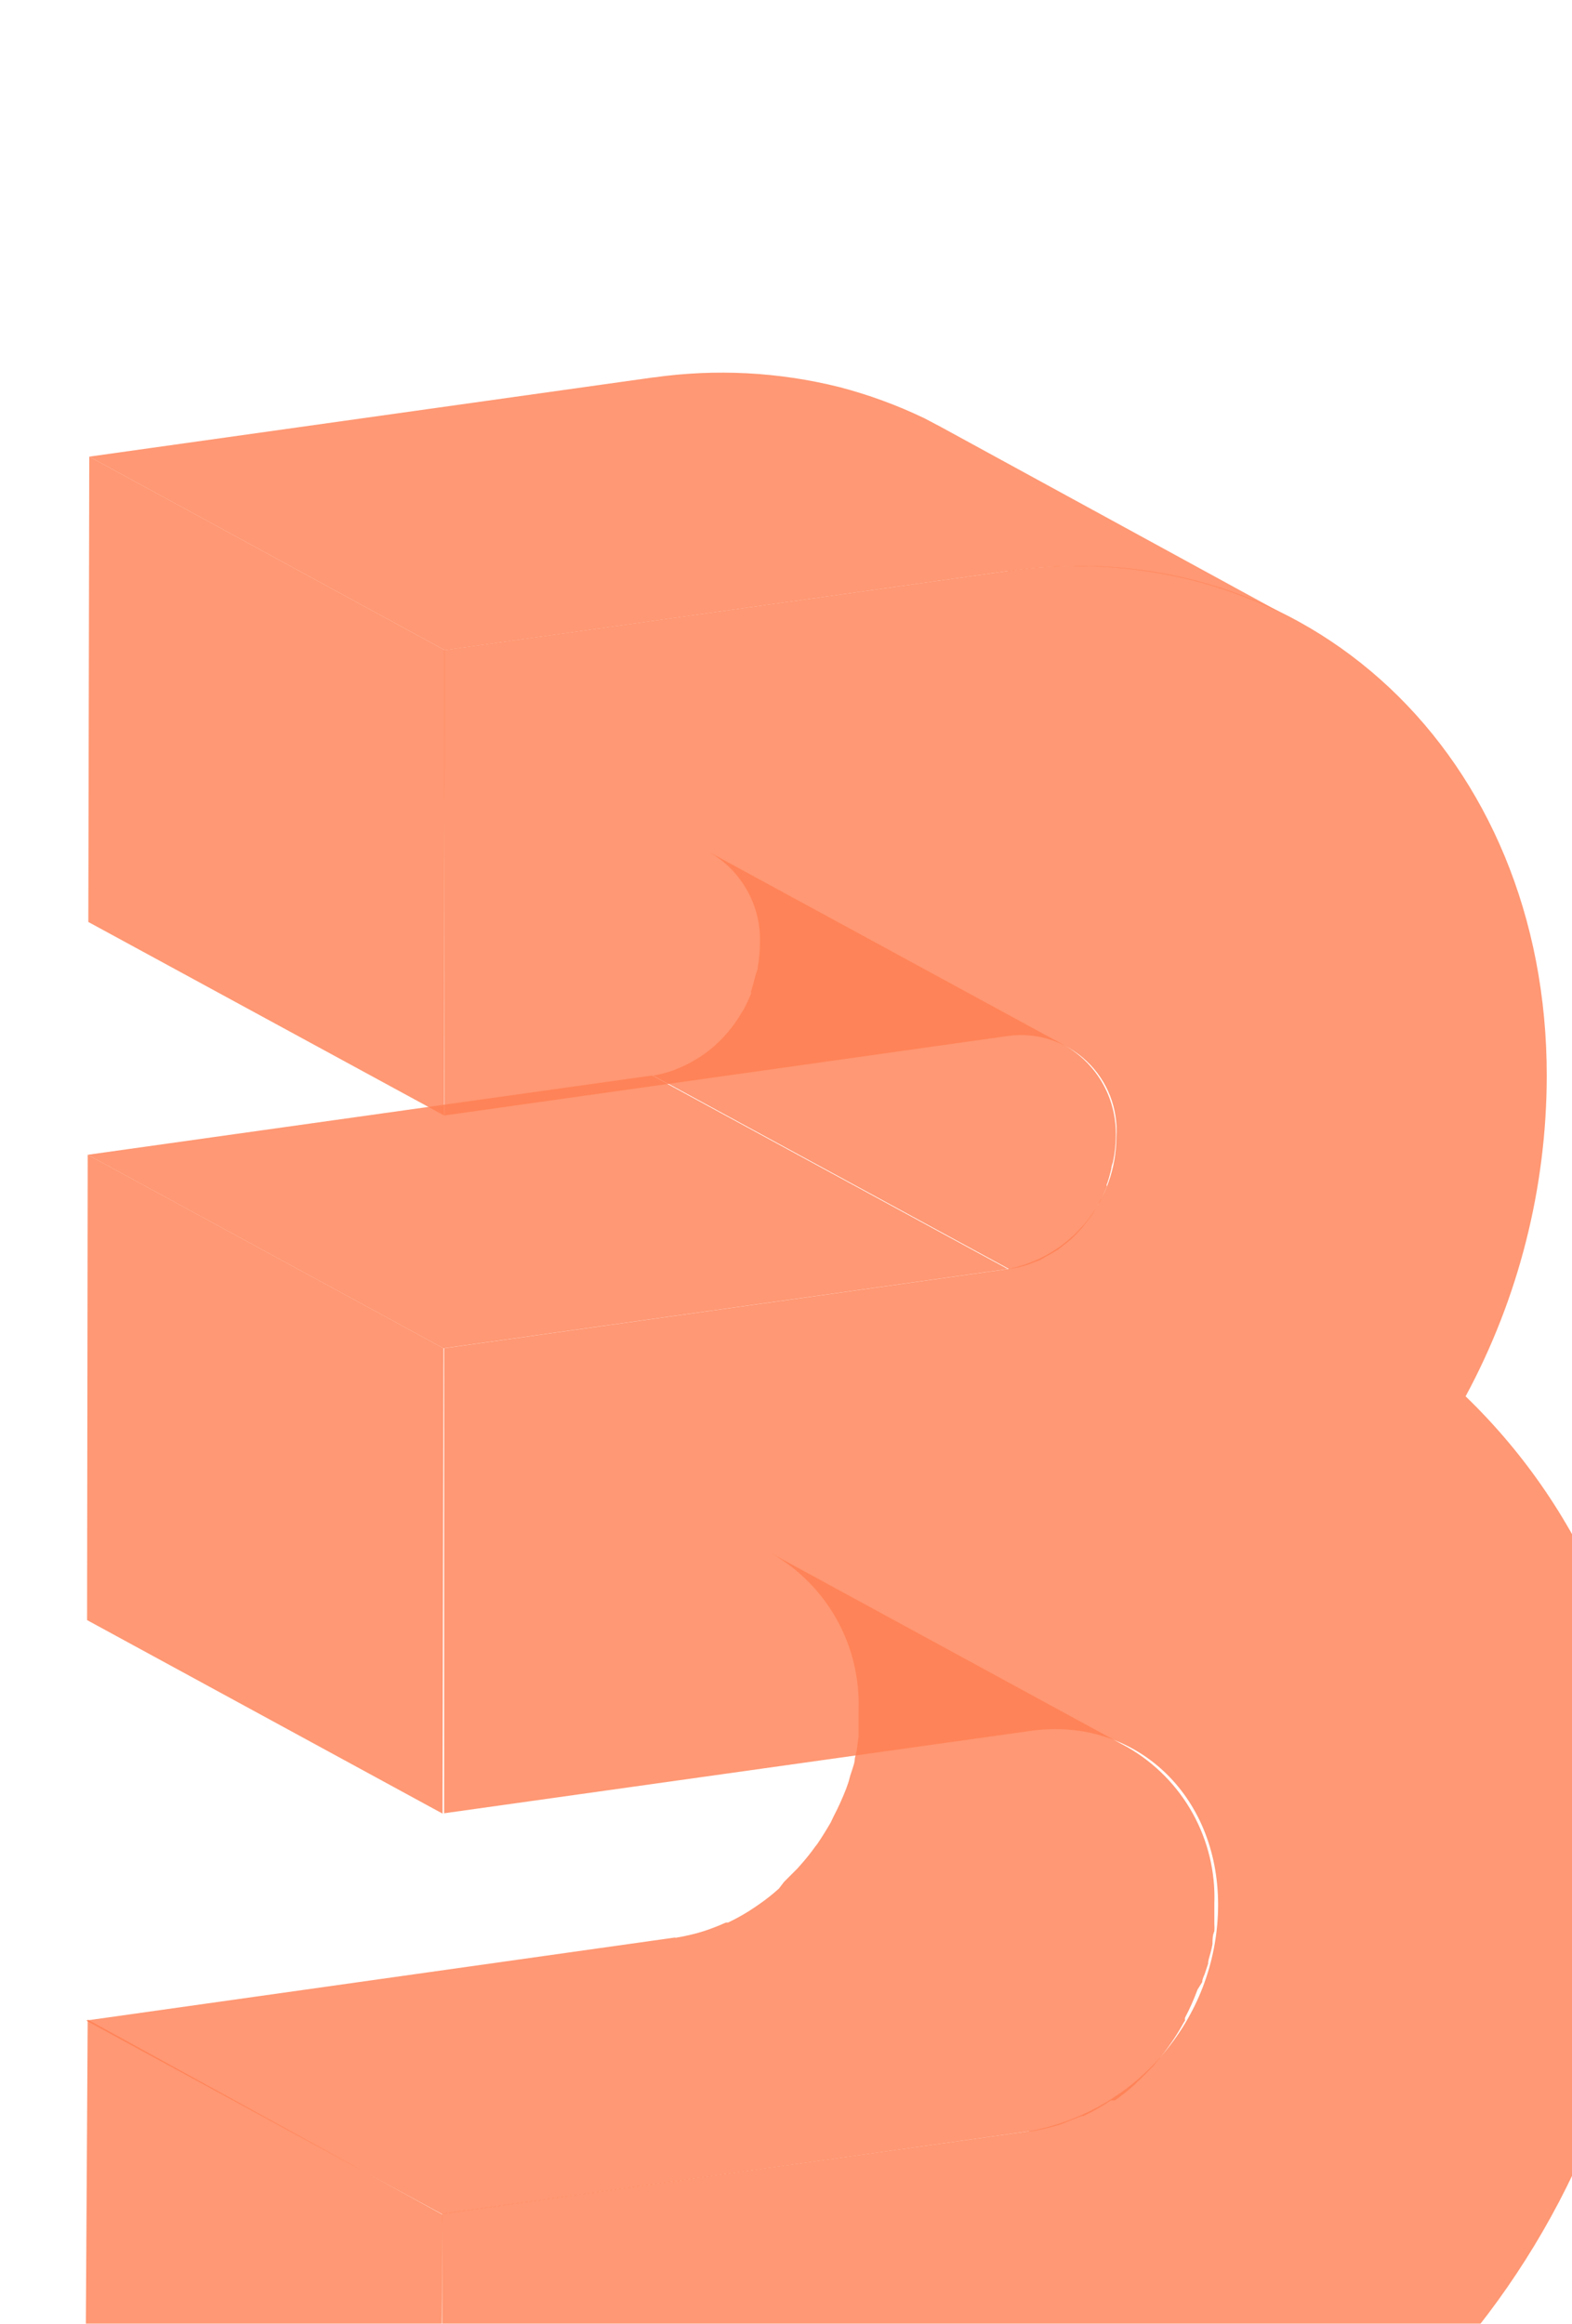
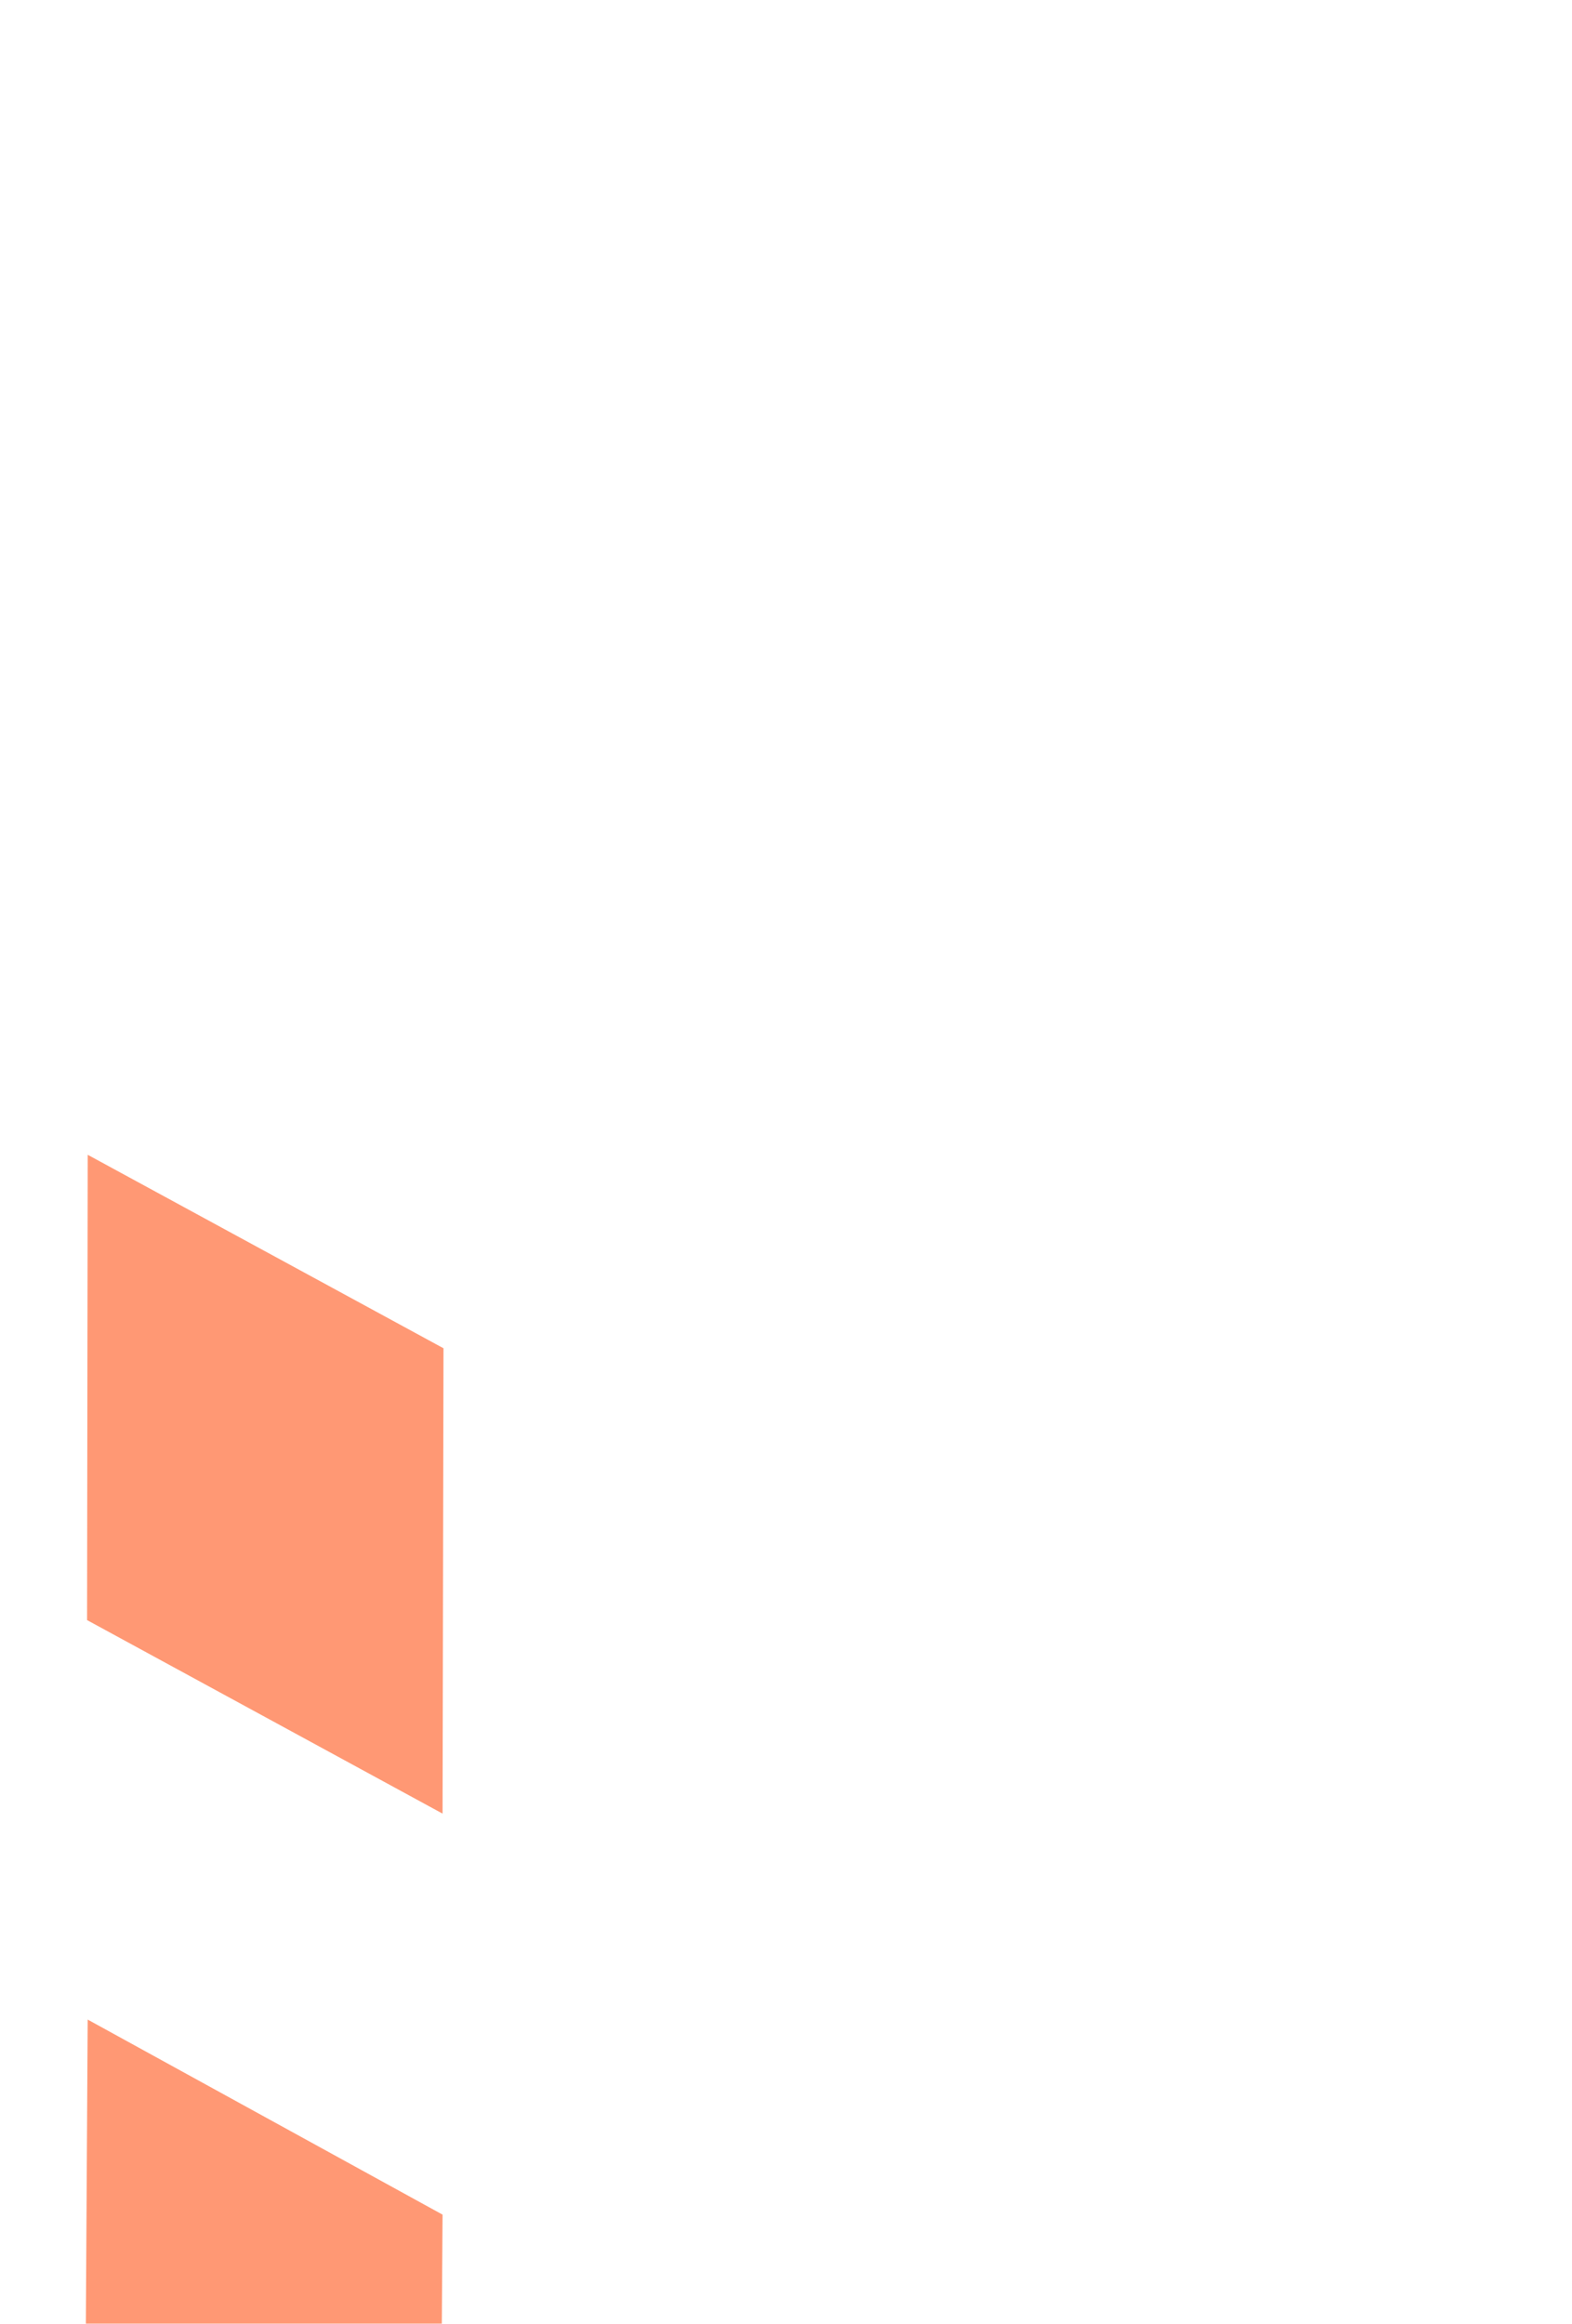
<svg xmlns="http://www.w3.org/2000/svg" width="92" height="136" viewBox="0 0 92 136" fill="none">
  <g filter="url(#filter0_biiii_1_280)">
    <path d="M20.749 135.08L0 123.646L0.164 96.413L20.932 107.828L20.749 135.08Z" fill="#FF7F51" fill-opacity="0.8" />
  </g>
  <g filter="url(#filter1_biiii_1_280)">
-     <path fill-rule="evenodd" clip-rule="evenodd" d="M65.49 93.856C65.439 93.976 65.389 94.095 65.389 94.221L65.115 94.659C64.909 95.223 64.665 95.772 64.385 96.303C64.378 96.358 64.378 96.413 64.385 96.468L64.293 96.614C64.055 97.048 63.793 97.469 63.508 97.874C63.506 97.875 63.504 97.875 63.502 97.876C63.486 97.903 63.458 97.944 63.416 98.002C63.179 98.331 62.923 98.659 62.649 98.97L62.54 99.116L62.375 99.28C62.12 99.554 61.864 99.81 61.59 100.066L61.425 100.23C61.063 100.56 60.678 100.865 60.275 101.143H60.183H60.037C59.529 101.493 58.991 101.799 58.43 102.057H58.339L57.078 102.55L56.713 102.659C56.239 102.791 55.757 102.894 55.27 102.97L55.232 102.949L20.895 107.792L0.073 96.468L34.539 91.609L34.57 91.626C35.015 91.552 35.456 91.455 35.891 91.335L36.256 91.225C36.685 91.083 37.105 90.918 37.517 90.732H37.644C38.197 90.471 38.729 90.165 39.233 89.819L39.471 89.655C39.874 89.376 40.259 89.071 40.622 88.741L40.914 88.358L41.699 87.572L41.973 87.262C42.247 86.951 42.503 86.623 42.74 86.294L42.868 86.129C43.142 85.728 43.398 85.308 43.654 84.869C43.708 84.76 43.8 84.559 43.8 84.559C44.079 84.025 44.329 83.476 44.548 82.915C44.622 82.714 44.713 82.458 44.749 82.294C44.772 82.192 44.795 82.125 44.826 82.033C44.845 81.976 44.868 81.909 44.896 81.819C44.91 81.772 44.925 81.725 44.941 81.679C45.001 81.493 45.06 81.315 45.06 81.125L45.169 80.668L45.279 79.865V79.499V78.294C45.343 76.458 44.908 74.639 44.021 73.031C43.133 71.422 41.826 70.085 40.238 69.161L61.042 80.486C62.634 81.406 63.947 82.742 64.838 84.35C65.729 85.959 66.166 87.78 66.101 89.618V90.805C66.11 90.951 66.11 91.098 66.101 91.244C65.992 91.481 65.992 91.737 65.992 91.993C65.964 92.159 65.927 92.323 65.882 92.486C65.867 92.548 65.848 92.611 65.829 92.674C65.783 92.83 65.736 92.987 65.736 93.143L65.572 93.636C65.551 93.711 65.521 93.784 65.49 93.856Z" fill="#FF7F51" fill-opacity="0.8" />
-   </g>
+     </g>
  <g filter="url(#filter2_biiii_1_280)">
    <path d="M20.932 84.358L0.128 73.033L0.165 45.8L20.987 57.124L20.932 84.358Z" fill="#FF7F51" fill-opacity="0.8" />
  </g>
  <g filter="url(#filter3_biiii_1_280)">
-     <path fill-rule="evenodd" clip-rule="evenodd" d="M60.074 46.604C60.009 46.894 59.93 47.18 59.836 47.462L59.8 47.535V47.681C59.672 47.992 59.544 48.284 59.398 48.576L59.307 48.704C59.265 48.793 59.216 48.879 59.161 48.96C59.136 49 59.111 49.041 59.085 49.083C59.018 49.195 58.948 49.31 58.868 49.417L58.613 49.745L58.43 49.983C58.398 50.039 58.354 50.089 58.302 50.129C58.103 50.361 57.889 50.581 57.663 50.786L57.48 50.933L56.95 51.353L56.731 51.48C56.585 51.577 56.433 51.662 56.275 51.736C56.166 51.814 56.049 51.881 55.928 51.937C55.812 51.999 55.689 52.048 55.562 52.083L55.234 52.211C54.86 52.34 54.474 52.431 54.083 52.485L33.261 41.161C33.652 41.098 34.037 41 34.411 40.868L34.722 40.741C34.972 40.64 35.216 40.524 35.453 40.394L35.891 40.138C36.158 39.972 36.414 39.789 36.658 39.59L36.822 39.444C37.119 39.187 37.394 38.906 37.644 38.604L37.827 38.385C38.026 38.128 38.209 37.86 38.375 37.581L38.539 37.325C38.716 36.993 38.874 36.652 39.014 36.302C39.014 36.283 39.003 36.295 38.993 36.306C38.973 36.328 38.955 36.347 39.014 36.156C39.105 35.864 39.215 35.425 39.252 35.279C39.265 35.227 39.285 35.175 39.305 35.122C39.342 35.026 39.38 34.928 39.38 34.823C39.458 34.37 39.501 33.912 39.507 33.453C39.55 32.378 39.299 31.311 38.781 30.369C38.262 29.425 37.497 28.642 36.567 28.101L57.389 39.426C58.319 39.966 59.085 40.75 59.603 41.693C60.121 42.636 60.372 43.702 60.33 44.777C60.326 45.238 60.277 45.697 60.183 46.147C60.176 46.21 60.154 46.272 60.133 46.336C60.104 46.422 60.074 46.51 60.074 46.604ZM0.164 45.8L20.987 57.124L54.01 52.485L33.188 41.161L0.164 45.8Z" fill="#FF7F51" fill-opacity="0.8" />
-   </g>
+     </g>
  <g filter="url(#filter4_biiii_1_280)">
-     <path fill-rule="evenodd" clip-rule="evenodd" d="M49.133 2.695L50.101 3.206L70.832 14.53L69.882 14.019C68.277 13.249 66.601 12.637 64.878 12.192C61.326 11.299 57.633 11.112 54.01 11.645L53.998 11.638L21.06 16.266L0.256 4.941L33.279 0.302L33.286 0.306C36.909 -0.208 40.596 -0.018 44.147 0.868C45.864 1.315 47.534 1.927 49.133 2.695Z" fill="#FF7F51" fill-opacity="0.8" />
-   </g>
+     </g>
  <g filter="url(#filter5_biiii_1_280)">
-     <path d="M21.023 43.499L0.201 32.175L0.256 4.941L21.06 16.266L21.023 43.499Z" fill="#FF7F51" fill-opacity="0.8" />
-   </g>
+     </g>
  <g filter="url(#filter6_biiii_1_280)">
-     <path d="M54.083 11.626C71.471 9.179 85.59 22.457 85.554 41.215C85.541 47.752 83.909 54.185 80.805 59.937C84.313 63.323 87.078 67.401 88.924 71.914C90.77 76.427 91.656 81.274 91.526 86.148C91.526 107.646 75.27 127.372 55.361 130.185L20.913 135.025V107.774L55.361 102.933C58.442 102.343 61.221 100.699 63.221 98.282C65.221 95.865 66.317 92.828 66.32 89.691C66.32 83.225 61.462 78.732 55.471 79.499L21.023 84.339V57.124L54.046 52.485C55.826 52.124 57.426 51.16 58.577 49.755C59.728 48.351 60.36 46.593 60.366 44.777C60.425 43.951 60.298 43.121 59.997 42.35C59.696 41.578 59.226 40.883 58.623 40.315C58.02 39.746 57.298 39.319 56.51 39.065C55.721 38.81 54.886 38.733 54.065 38.841L21.041 43.499V16.265L54.083 11.626Z" fill="#FF7F51" fill-opacity="0.8" />
-   </g>
+     </g>
  <defs>
    <filter id="filter0_biiii_1_280" x="-5.732" y="90.681" width="32.395" height="59.304" filterUnits="userSpaceOnUse" color-interpolation-filters="sRGB">
      <feFlood flood-opacity="0" result="BackgroundImageFix" />
      <feGaussianBlur in="BackgroundImageFix" stdDeviation="2.866" />
      <feComposite in2="SourceAlpha" operator="in" result="effect1_backgroundBlur_1_280" />
      <feBlend mode="normal" in="SourceGraphic" in2="effect1_backgroundBlur_1_280" result="shape" />
      <feColorMatrix in="SourceAlpha" type="matrix" values="0 0 0 0 0 0 0 0 0 0 0 0 0 0 0 0 0 0 127 0" result="hardAlpha" />
      <feOffset dy="15.899" />
      <feGaussianBlur stdDeviation="7.452" />
      <feComposite in2="hardAlpha" operator="arithmetic" k2="-1" k3="1" />
      <feColorMatrix type="matrix" values="0 0 0 0 1 0 0 0 0 1 0 0 0 0 1 0 0 0 0.69 0" />
      <feBlend mode="normal" in2="shape" result="effect2_innerShadow_1_280" />
      <feColorMatrix in="SourceAlpha" type="matrix" values="0 0 0 0 0 0 0 0 0 0 0 0 0 0 0 0 0 0 127 0" result="hardAlpha" />
      <feOffset dy="1.987" />
      <feGaussianBlur stdDeviation="4.023" />
      <feComposite in2="hardAlpha" operator="arithmetic" k2="-1" k3="1" />
      <feColorMatrix type="matrix" values="0 0 0 0 1 0 0 0 0 1 0 0 0 0 1 0 0 0 0.88 0" />
      <feBlend mode="normal" in2="effect2_innerShadow_1_280" result="effect3_innerShadow_1_280" />
      <feColorMatrix in="SourceAlpha" type="matrix" values="0 0 0 0 0 0 0 0 0 0 0 0 0 0 0 0 0 0 127 0" result="hardAlpha" />
      <feOffset dy="1.987" />
      <feGaussianBlur stdDeviation="0.497" />
      <feComposite in2="hardAlpha" operator="arithmetic" k2="-1" k3="1" />
      <feColorMatrix type="matrix" values="0 0 0 0 1 0 0 0 0 1 0 0 0 0 1 0 0 0 0.06 0" />
      <feBlend mode="normal" in2="effect3_innerShadow_1_280" result="effect4_innerShadow_1_280" />
      <feColorMatrix in="SourceAlpha" type="matrix" values="0 0 0 0 0 0 0 0 0 0 0 0 0 0 0 0 0 0 127 0" result="hardAlpha" />
      <feOffset dx="4.968" dy="1.911" />
      <feGaussianBlur stdDeviation="3.975" />
      <feComposite in2="hardAlpha" operator="arithmetic" k2="-1" k3="1" />
      <feColorMatrix type="matrix" values="0 0 0 0 1 0 0 0 0 1 0 0 0 0 1 0 0 0 0.55 0" />
      <feBlend mode="normal" in2="effect4_innerShadow_1_280" result="effect5_innerShadow_1_280" />
    </filter>
    <filter id="filter1_biiii_1_280" x="-5.659" y="63.429" width="77.499" height="59.267" filterUnits="userSpaceOnUse" color-interpolation-filters="sRGB">
      <feFlood flood-opacity="0" result="BackgroundImageFix" />
      <feGaussianBlur in="BackgroundImageFix" stdDeviation="2.866" />
      <feComposite in2="SourceAlpha" operator="in" result="effect1_backgroundBlur_1_280" />
      <feBlend mode="normal" in="SourceGraphic" in2="effect1_backgroundBlur_1_280" result="shape" />
      <feColorMatrix in="SourceAlpha" type="matrix" values="0 0 0 0 0 0 0 0 0 0 0 0 0 0 0 0 0 0 127 0" result="hardAlpha" />
      <feOffset dy="15.899" />
      <feGaussianBlur stdDeviation="7.452" />
      <feComposite in2="hardAlpha" operator="arithmetic" k2="-1" k3="1" />
      <feColorMatrix type="matrix" values="0 0 0 0 1 0 0 0 0 1 0 0 0 0 1 0 0 0 0.69 0" />
      <feBlend mode="normal" in2="shape" result="effect2_innerShadow_1_280" />
      <feColorMatrix in="SourceAlpha" type="matrix" values="0 0 0 0 0 0 0 0 0 0 0 0 0 0 0 0 0 0 127 0" result="hardAlpha" />
      <feOffset dy="1.987" />
      <feGaussianBlur stdDeviation="4.023" />
      <feComposite in2="hardAlpha" operator="arithmetic" k2="-1" k3="1" />
      <feColorMatrix type="matrix" values="0 0 0 0 1 0 0 0 0 1 0 0 0 0 1 0 0 0 0.88 0" />
      <feBlend mode="normal" in2="effect2_innerShadow_1_280" result="effect3_innerShadow_1_280" />
      <feColorMatrix in="SourceAlpha" type="matrix" values="0 0 0 0 0 0 0 0 0 0 0 0 0 0 0 0 0 0 127 0" result="hardAlpha" />
      <feOffset dy="1.987" />
      <feGaussianBlur stdDeviation="0.497" />
      <feComposite in2="hardAlpha" operator="arithmetic" k2="-1" k3="1" />
      <feColorMatrix type="matrix" values="0 0 0 0 1 0 0 0 0 1 0 0 0 0 1 0 0 0 0.06 0" />
      <feBlend mode="normal" in2="effect3_innerShadow_1_280" result="effect4_innerShadow_1_280" />
      <feColorMatrix in="SourceAlpha" type="matrix" values="0 0 0 0 0 0 0 0 0 0 0 0 0 0 0 0 0 0 127 0" result="hardAlpha" />
      <feOffset dx="4.968" dy="1.911" />
      <feGaussianBlur stdDeviation="3.975" />
      <feComposite in2="hardAlpha" operator="arithmetic" k2="-1" k3="1" />
      <feColorMatrix type="matrix" values="0 0 0 0 1 0 0 0 0 1 0 0 0 0 1 0 0 0 0.55 0" />
      <feBlend mode="normal" in2="effect4_innerShadow_1_280" result="effect5_innerShadow_1_280" />
    </filter>
    <filter id="filter2_biiii_1_280" x="-5.604" y="40.068" width="32.322" height="59.194" filterUnits="userSpaceOnUse" color-interpolation-filters="sRGB">
      <feFlood flood-opacity="0" result="BackgroundImageFix" />
      <feGaussianBlur in="BackgroundImageFix" stdDeviation="2.866" />
      <feComposite in2="SourceAlpha" operator="in" result="effect1_backgroundBlur_1_280" />
      <feBlend mode="normal" in="SourceGraphic" in2="effect1_backgroundBlur_1_280" result="shape" />
      <feColorMatrix in="SourceAlpha" type="matrix" values="0 0 0 0 0 0 0 0 0 0 0 0 0 0 0 0 0 0 127 0" result="hardAlpha" />
      <feOffset dy="15.899" />
      <feGaussianBlur stdDeviation="7.452" />
      <feComposite in2="hardAlpha" operator="arithmetic" k2="-1" k3="1" />
      <feColorMatrix type="matrix" values="0 0 0 0 1 0 0 0 0 1 0 0 0 0 1 0 0 0 0.69 0" />
      <feBlend mode="normal" in2="shape" result="effect2_innerShadow_1_280" />
      <feColorMatrix in="SourceAlpha" type="matrix" values="0 0 0 0 0 0 0 0 0 0 0 0 0 0 0 0 0 0 127 0" result="hardAlpha" />
      <feOffset dy="1.987" />
      <feGaussianBlur stdDeviation="4.023" />
      <feComposite in2="hardAlpha" operator="arithmetic" k2="-1" k3="1" />
      <feColorMatrix type="matrix" values="0 0 0 0 1 0 0 0 0 1 0 0 0 0 1 0 0 0 0.88 0" />
      <feBlend mode="normal" in2="effect2_innerShadow_1_280" result="effect3_innerShadow_1_280" />
      <feColorMatrix in="SourceAlpha" type="matrix" values="0 0 0 0 0 0 0 0 0 0 0 0 0 0 0 0 0 0 127 0" result="hardAlpha" />
      <feOffset dy="1.987" />
      <feGaussianBlur stdDeviation="0.497" />
      <feComposite in2="hardAlpha" operator="arithmetic" k2="-1" k3="1" />
      <feColorMatrix type="matrix" values="0 0 0 0 1 0 0 0 0 1 0 0 0 0 1 0 0 0 0.06 0" />
      <feBlend mode="normal" in2="effect3_innerShadow_1_280" result="effect4_innerShadow_1_280" />
      <feColorMatrix in="SourceAlpha" type="matrix" values="0 0 0 0 0 0 0 0 0 0 0 0 0 0 0 0 0 0 127 0" result="hardAlpha" />
      <feOffset dx="4.968" dy="1.911" />
      <feGaussianBlur stdDeviation="3.975" />
      <feComposite in2="hardAlpha" operator="arithmetic" k2="-1" k3="1" />
      <feColorMatrix type="matrix" values="0 0 0 0 1 0 0 0 0 1 0 0 0 0 1 0 0 0 0.55 0" />
      <feBlend mode="normal" in2="effect4_innerShadow_1_280" result="effect5_innerShadow_1_280" />
    </filter>
    <filter id="filter3_biiii_1_280" x="-5.567" y="22.369" width="71.634" height="49.66" filterUnits="userSpaceOnUse" color-interpolation-filters="sRGB">
      <feFlood flood-opacity="0" result="BackgroundImageFix" />
      <feGaussianBlur in="BackgroundImageFix" stdDeviation="2.866" />
      <feComposite in2="SourceAlpha" operator="in" result="effect1_backgroundBlur_1_280" />
      <feBlend mode="normal" in="SourceGraphic" in2="effect1_backgroundBlur_1_280" result="shape" />
      <feColorMatrix in="SourceAlpha" type="matrix" values="0 0 0 0 0 0 0 0 0 0 0 0 0 0 0 0 0 0 127 0" result="hardAlpha" />
      <feOffset dy="15.899" />
      <feGaussianBlur stdDeviation="7.452" />
      <feComposite in2="hardAlpha" operator="arithmetic" k2="-1" k3="1" />
      <feColorMatrix type="matrix" values="0 0 0 0 1 0 0 0 0 1 0 0 0 0 1 0 0 0 0.69 0" />
      <feBlend mode="normal" in2="shape" result="effect2_innerShadow_1_280" />
      <feColorMatrix in="SourceAlpha" type="matrix" values="0 0 0 0 0 0 0 0 0 0 0 0 0 0 0 0 0 0 127 0" result="hardAlpha" />
      <feOffset dy="1.987" />
      <feGaussianBlur stdDeviation="4.023" />
      <feComposite in2="hardAlpha" operator="arithmetic" k2="-1" k3="1" />
      <feColorMatrix type="matrix" values="0 0 0 0 1 0 0 0 0 1 0 0 0 0 1 0 0 0 0.88 0" />
      <feBlend mode="normal" in2="effect2_innerShadow_1_280" result="effect3_innerShadow_1_280" />
      <feColorMatrix in="SourceAlpha" type="matrix" values="0 0 0 0 0 0 0 0 0 0 0 0 0 0 0 0 0 0 127 0" result="hardAlpha" />
      <feOffset dy="1.987" />
      <feGaussianBlur stdDeviation="0.497" />
      <feComposite in2="hardAlpha" operator="arithmetic" k2="-1" k3="1" />
      <feColorMatrix type="matrix" values="0 0 0 0 1 0 0 0 0 1 0 0 0 0 1 0 0 0 0.06 0" />
      <feBlend mode="normal" in2="effect3_innerShadow_1_280" result="effect4_innerShadow_1_280" />
      <feColorMatrix in="SourceAlpha" type="matrix" values="0 0 0 0 0 0 0 0 0 0 0 0 0 0 0 0 0 0 127 0" result="hardAlpha" />
      <feOffset dx="4.968" dy="1.911" />
      <feGaussianBlur stdDeviation="3.975" />
      <feComposite in2="hardAlpha" operator="arithmetic" k2="-1" k3="1" />
      <feColorMatrix type="matrix" values="0 0 0 0 1 0 0 0 0 1 0 0 0 0 1 0 0 0 0.55 0" />
      <feBlend mode="normal" in2="effect4_innerShadow_1_280" result="effect5_innerShadow_1_280" />
    </filter>
    <filter id="filter4_biiii_1_280" x="-5.476" y="-5.708" width="82.04" height="36.878" filterUnits="userSpaceOnUse" color-interpolation-filters="sRGB">
      <feFlood flood-opacity="0" result="BackgroundImageFix" />
      <feGaussianBlur in="BackgroundImageFix" stdDeviation="2.866" />
      <feComposite in2="SourceAlpha" operator="in" result="effect1_backgroundBlur_1_280" />
      <feBlend mode="normal" in="SourceGraphic" in2="effect1_backgroundBlur_1_280" result="shape" />
      <feColorMatrix in="SourceAlpha" type="matrix" values="0 0 0 0 0 0 0 0 0 0 0 0 0 0 0 0 0 0 127 0" result="hardAlpha" />
      <feOffset dy="15.899" />
      <feGaussianBlur stdDeviation="7.452" />
      <feComposite in2="hardAlpha" operator="arithmetic" k2="-1" k3="1" />
      <feColorMatrix type="matrix" values="0 0 0 0 1 0 0 0 0 1 0 0 0 0 1 0 0 0 0.69 0" />
      <feBlend mode="normal" in2="shape" result="effect2_innerShadow_1_280" />
      <feColorMatrix in="SourceAlpha" type="matrix" values="0 0 0 0 0 0 0 0 0 0 0 0 0 0 0 0 0 0 127 0" result="hardAlpha" />
      <feOffset dy="1.987" />
      <feGaussianBlur stdDeviation="4.023" />
      <feComposite in2="hardAlpha" operator="arithmetic" k2="-1" k3="1" />
      <feColorMatrix type="matrix" values="0 0 0 0 1 0 0 0 0 1 0 0 0 0 1 0 0 0 0.88 0" />
      <feBlend mode="normal" in2="effect2_innerShadow_1_280" result="effect3_innerShadow_1_280" />
      <feColorMatrix in="SourceAlpha" type="matrix" values="0 0 0 0 0 0 0 0 0 0 0 0 0 0 0 0 0 0 127 0" result="hardAlpha" />
      <feOffset dy="1.987" />
      <feGaussianBlur stdDeviation="0.497" />
      <feComposite in2="hardAlpha" operator="arithmetic" k2="-1" k3="1" />
      <feColorMatrix type="matrix" values="0 0 0 0 1 0 0 0 0 1 0 0 0 0 1 0 0 0 0.06 0" />
      <feBlend mode="normal" in2="effect3_innerShadow_1_280" result="effect4_innerShadow_1_280" />
      <feColorMatrix in="SourceAlpha" type="matrix" values="0 0 0 0 0 0 0 0 0 0 0 0 0 0 0 0 0 0 127 0" result="hardAlpha" />
      <feOffset dx="4.968" dy="1.911" />
      <feGaussianBlur stdDeviation="3.975" />
      <feComposite in2="hardAlpha" operator="arithmetic" k2="-1" k3="1" />
      <feColorMatrix type="matrix" values="0 0 0 0 1 0 0 0 0 1 0 0 0 0 1 0 0 0 0.55 0" />
      <feBlend mode="normal" in2="effect4_innerShadow_1_280" result="effect5_innerShadow_1_280" />
    </filter>
    <filter id="filter5_biiii_1_280" x="-5.531" y="-0.791" width="32.322" height="59.194" filterUnits="userSpaceOnUse" color-interpolation-filters="sRGB">
      <feFlood flood-opacity="0" result="BackgroundImageFix" />
      <feGaussianBlur in="BackgroundImageFix" stdDeviation="2.866" />
      <feComposite in2="SourceAlpha" operator="in" result="effect1_backgroundBlur_1_280" />
      <feBlend mode="normal" in="SourceGraphic" in2="effect1_backgroundBlur_1_280" result="shape" />
      <feColorMatrix in="SourceAlpha" type="matrix" values="0 0 0 0 0 0 0 0 0 0 0 0 0 0 0 0 0 0 127 0" result="hardAlpha" />
      <feOffset dy="15.899" />
      <feGaussianBlur stdDeviation="7.452" />
      <feComposite in2="hardAlpha" operator="arithmetic" k2="-1" k3="1" />
      <feColorMatrix type="matrix" values="0 0 0 0 1 0 0 0 0 1 0 0 0 0 1 0 0 0 0.69 0" />
      <feBlend mode="normal" in2="shape" result="effect2_innerShadow_1_280" />
      <feColorMatrix in="SourceAlpha" type="matrix" values="0 0 0 0 0 0 0 0 0 0 0 0 0 0 0 0 0 0 127 0" result="hardAlpha" />
      <feOffset dy="1.987" />
      <feGaussianBlur stdDeviation="4.023" />
      <feComposite in2="hardAlpha" operator="arithmetic" k2="-1" k3="1" />
      <feColorMatrix type="matrix" values="0 0 0 0 1 0 0 0 0 1 0 0 0 0 1 0 0 0 0.88 0" />
      <feBlend mode="normal" in2="effect2_innerShadow_1_280" result="effect3_innerShadow_1_280" />
      <feColorMatrix in="SourceAlpha" type="matrix" values="0 0 0 0 0 0 0 0 0 0 0 0 0 0 0 0 0 0 127 0" result="hardAlpha" />
      <feOffset dy="1.987" />
      <feGaussianBlur stdDeviation="0.497" />
      <feComposite in2="hardAlpha" operator="arithmetic" k2="-1" k3="1" />
      <feColorMatrix type="matrix" values="0 0 0 0 1 0 0 0 0 1 0 0 0 0 1 0 0 0 0.06 0" />
      <feBlend mode="normal" in2="effect3_innerShadow_1_280" result="effect4_innerShadow_1_280" />
      <feColorMatrix in="SourceAlpha" type="matrix" values="0 0 0 0 0 0 0 0 0 0 0 0 0 0 0 0 0 0 127 0" result="hardAlpha" />
      <feOffset dx="4.968" dy="1.911" />
      <feGaussianBlur stdDeviation="3.975" />
      <feComposite in2="hardAlpha" operator="arithmetic" k2="-1" k3="1" />
      <feColorMatrix type="matrix" values="0 0 0 0 1 0 0 0 0 1 0 0 0 0 1 0 0 0 0.55 0" />
      <feBlend mode="normal" in2="effect4_innerShadow_1_280" result="effect5_innerShadow_1_280" />
    </filter>
    <filter id="filter6_biiii_1_280" x="15.181" y="5.604" width="82.089" height="144.326" filterUnits="userSpaceOnUse" color-interpolation-filters="sRGB">
      <feFlood flood-opacity="0" result="BackgroundImageFix" />
      <feGaussianBlur in="BackgroundImageFix" stdDeviation="2.866" />
      <feComposite in2="SourceAlpha" operator="in" result="effect1_backgroundBlur_1_280" />
      <feBlend mode="normal" in="SourceGraphic" in2="effect1_backgroundBlur_1_280" result="shape" />
      <feColorMatrix in="SourceAlpha" type="matrix" values="0 0 0 0 0 0 0 0 0 0 0 0 0 0 0 0 0 0 127 0" result="hardAlpha" />
      <feOffset dy="15.899" />
      <feGaussianBlur stdDeviation="7.452" />
      <feComposite in2="hardAlpha" operator="arithmetic" k2="-1" k3="1" />
      <feColorMatrix type="matrix" values="0 0 0 0 1 0 0 0 0 1 0 0 0 0 1 0 0 0 0.69 0" />
      <feBlend mode="normal" in2="shape" result="effect2_innerShadow_1_280" />
      <feColorMatrix in="SourceAlpha" type="matrix" values="0 0 0 0 0 0 0 0 0 0 0 0 0 0 0 0 0 0 127 0" result="hardAlpha" />
      <feOffset dy="1.987" />
      <feGaussianBlur stdDeviation="4.023" />
      <feComposite in2="hardAlpha" operator="arithmetic" k2="-1" k3="1" />
      <feColorMatrix type="matrix" values="0 0 0 0 1 0 0 0 0 1 0 0 0 0 1 0 0 0 0.88 0" />
      <feBlend mode="normal" in2="effect2_innerShadow_1_280" result="effect3_innerShadow_1_280" />
      <feColorMatrix in="SourceAlpha" type="matrix" values="0 0 0 0 0 0 0 0 0 0 0 0 0 0 0 0 0 0 127 0" result="hardAlpha" />
      <feOffset dy="1.987" />
      <feGaussianBlur stdDeviation="0.497" />
      <feComposite in2="hardAlpha" operator="arithmetic" k2="-1" k3="1" />
      <feColorMatrix type="matrix" values="0 0 0 0 1 0 0 0 0 1 0 0 0 0 1 0 0 0 0.06 0" />
      <feBlend mode="normal" in2="effect3_innerShadow_1_280" result="effect4_innerShadow_1_280" />
      <feColorMatrix in="SourceAlpha" type="matrix" values="0 0 0 0 0 0 0 0 0 0 0 0 0 0 0 0 0 0 127 0" result="hardAlpha" />
      <feOffset dx="4.968" dy="1.911" />
      <feGaussianBlur stdDeviation="3.975" />
      <feComposite in2="hardAlpha" operator="arithmetic" k2="-1" k3="1" />
      <feColorMatrix type="matrix" values="0 0 0 0 1 0 0 0 0 1 0 0 0 0 1 0 0 0 0.55 0" />
      <feBlend mode="normal" in2="effect4_innerShadow_1_280" result="effect5_innerShadow_1_280" />
    </filter>
  </defs>
</svg>